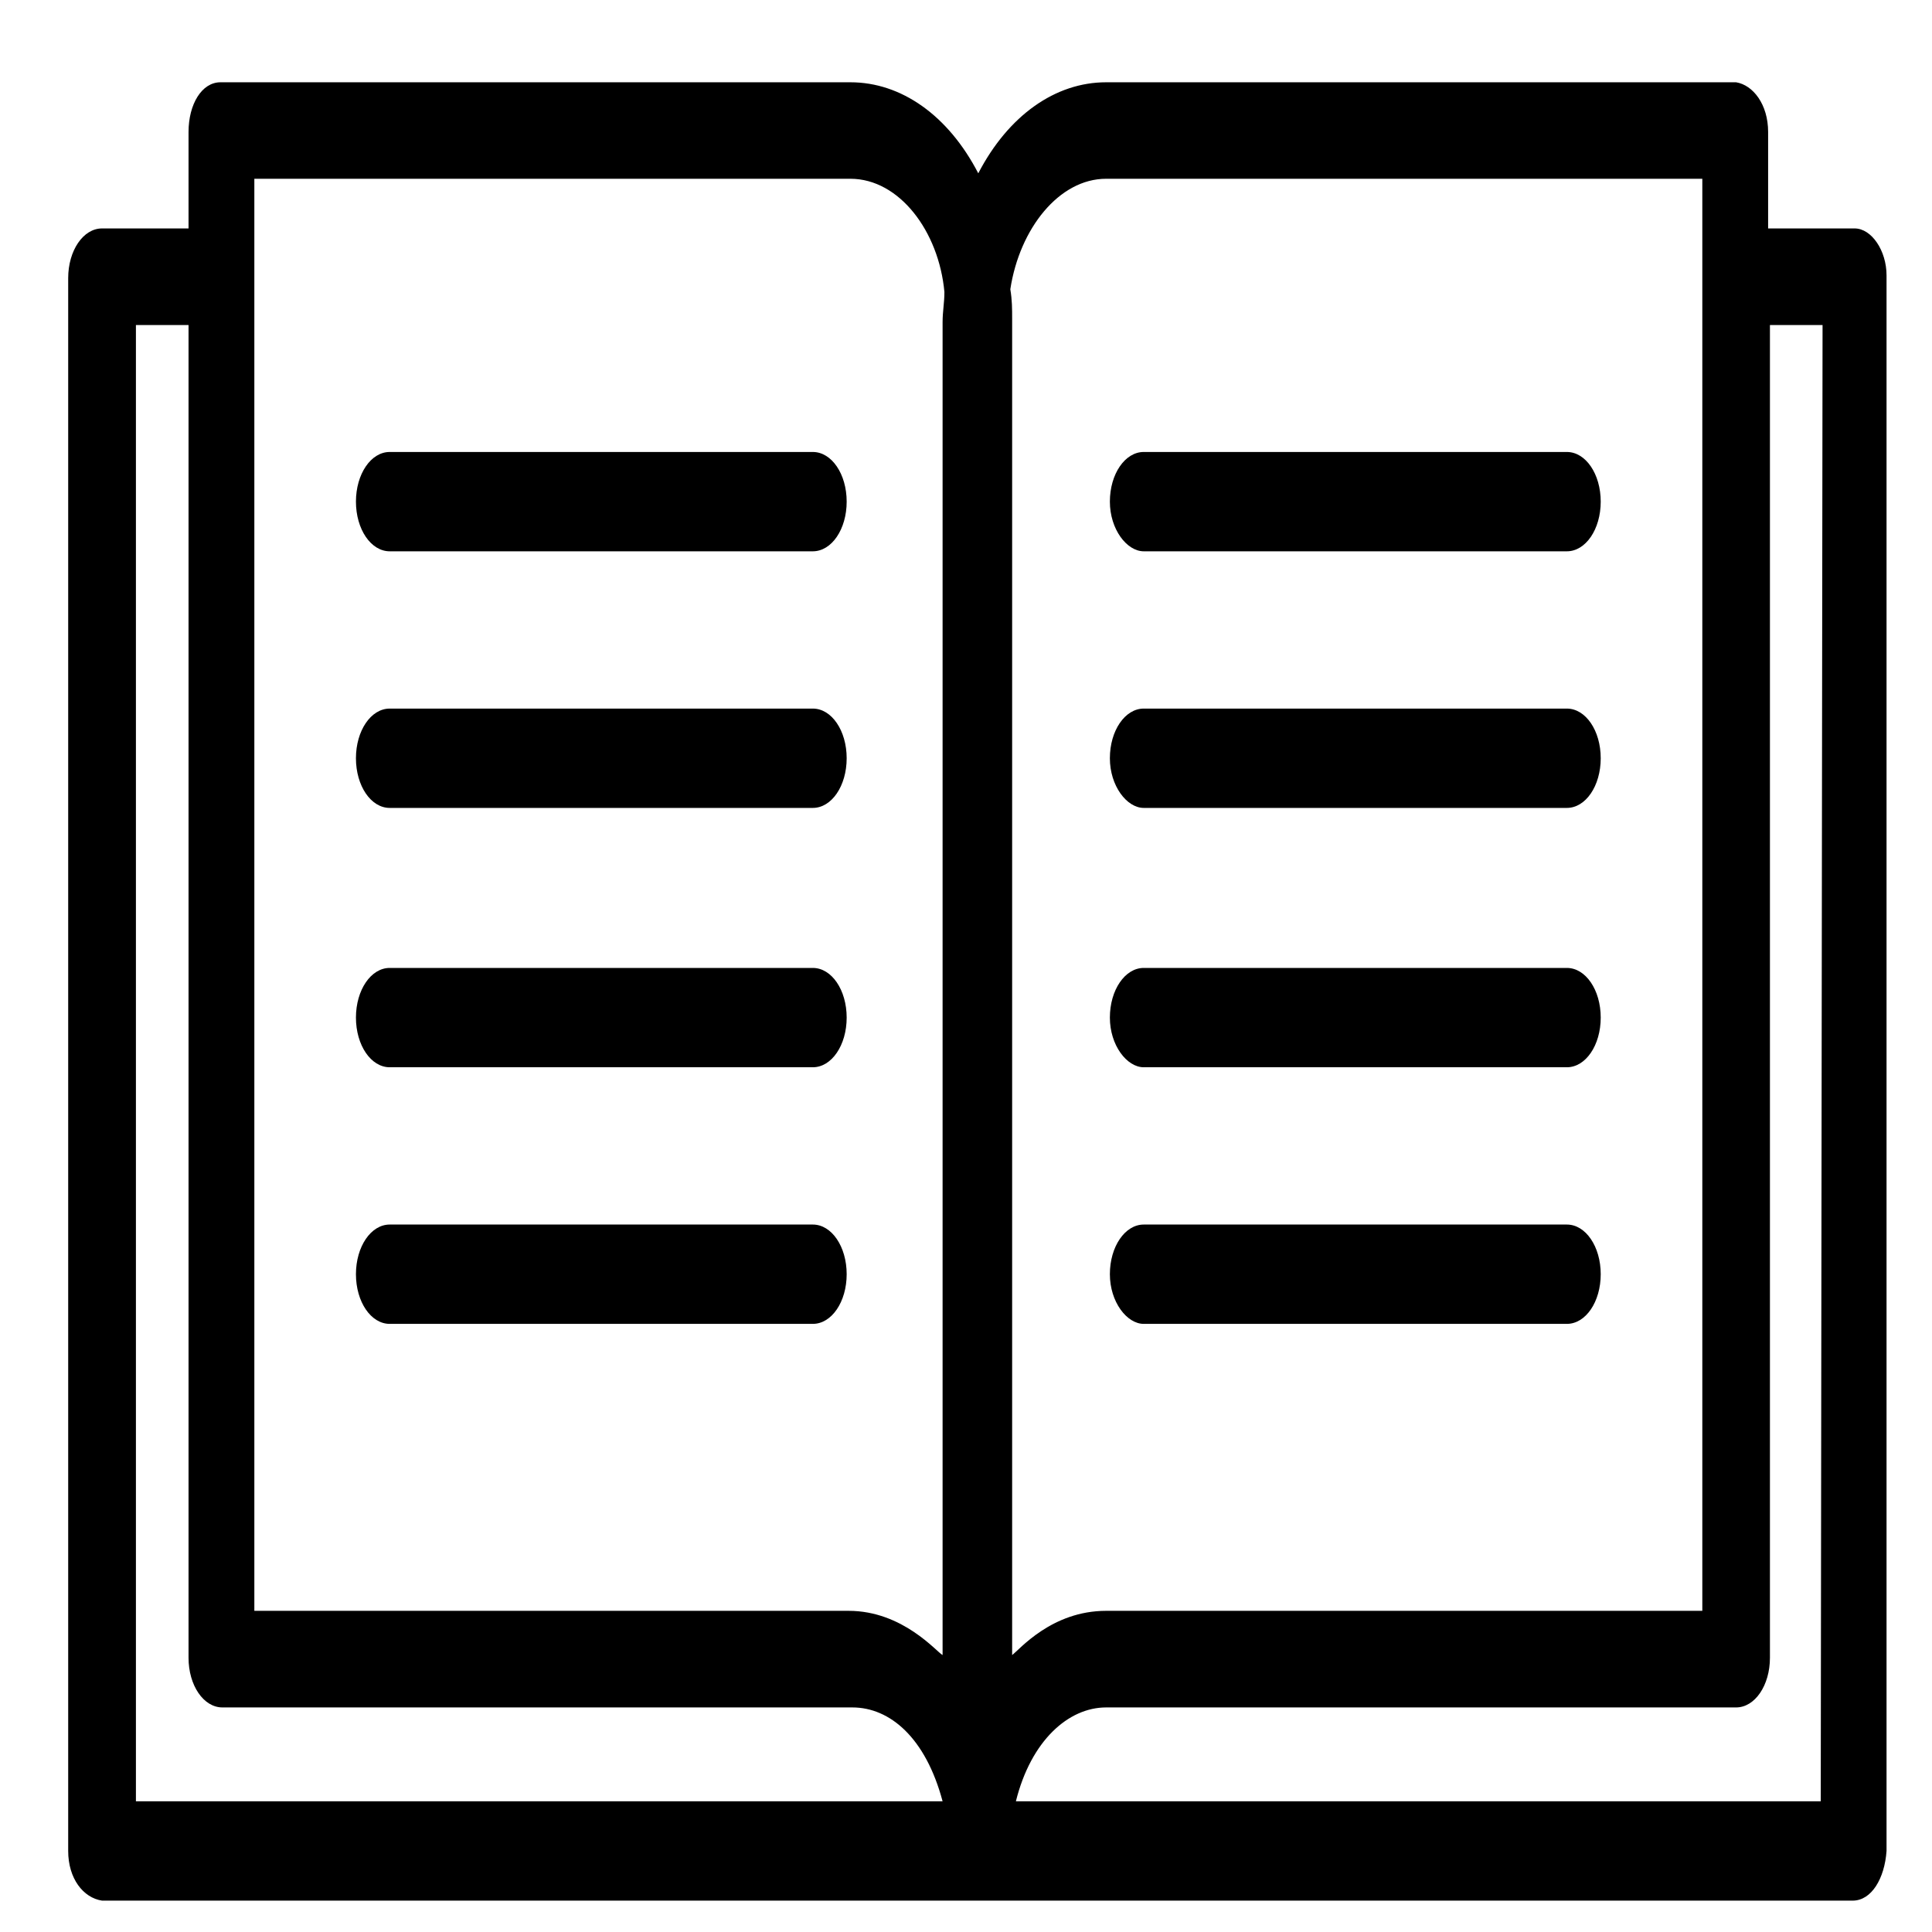
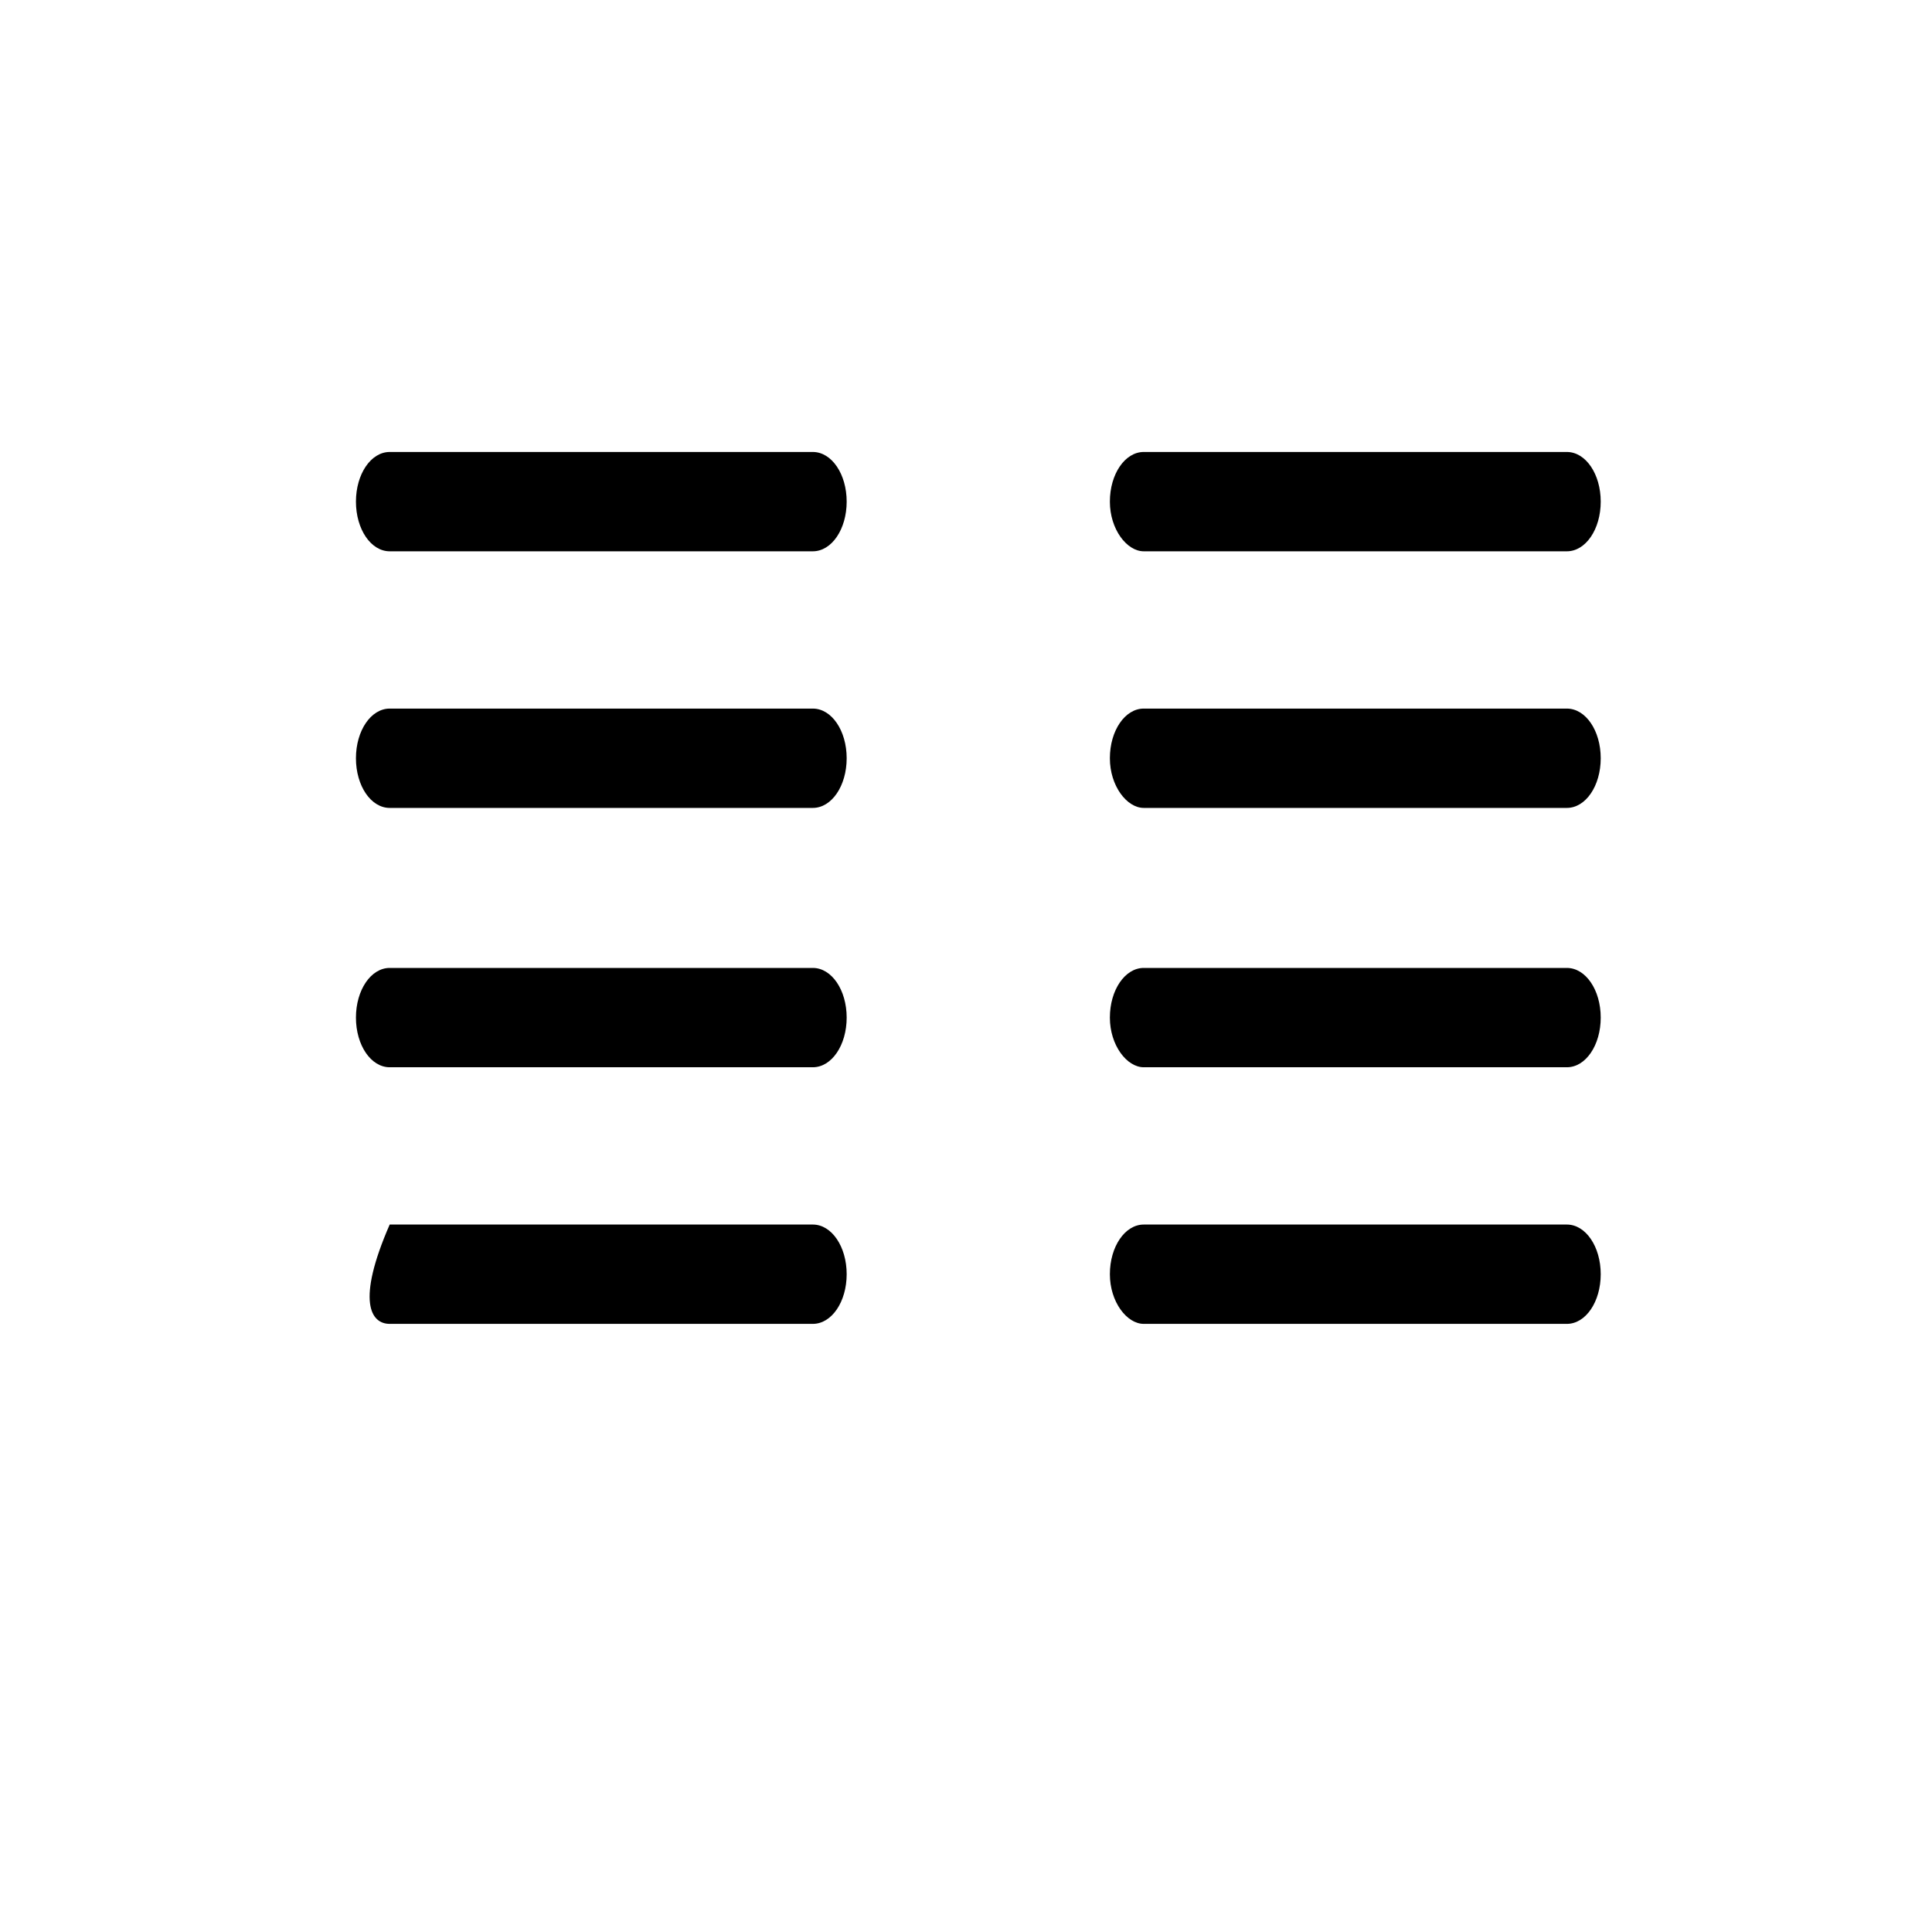
<svg xmlns="http://www.w3.org/2000/svg" width="17" height="17" viewBox="0 0 17 17" fill="none">
-   <path d="M16.319 2.01H15.558V1.161C15.558 0.918 15.425 0.748 15.276 0.724H9.733C9.287 0.724 8.873 1.015 8.608 1.525C8.344 1.015 7.93 0.724 7.483 0.724H1.94C1.775 0.724 1.659 0.918 1.659 1.161V2.01H0.898C0.732 2.01 0.6 2.205 0.6 2.447V16.287C0.6 16.529 0.732 16.699 0.898 16.724H16.302C16.468 16.724 16.583 16.529 16.6 16.287V2.423C16.6 2.205 16.468 2.01 16.319 2.01ZM9.733 1.573H14.979V14.174H9.733C9.254 14.174 8.972 14.514 8.906 14.563V2.812C8.906 2.715 8.906 2.642 8.89 2.545C8.972 2.01 9.32 1.573 9.733 1.573ZM2.238 1.573H7.483C7.913 1.573 8.261 2.035 8.31 2.569C8.31 2.666 8.294 2.739 8.294 2.836V14.563C8.244 14.539 7.946 14.174 7.467 14.174H2.238V1.573ZM1.196 2.86H1.659V14.587C1.659 14.83 1.791 15.024 1.957 15.024H7.5C7.831 15.024 8.145 15.291 8.294 15.85H1.196V2.86ZM16.021 15.85H8.939C9.072 15.315 9.402 15.024 9.733 15.024H15.276C15.442 15.024 15.574 14.83 15.574 14.587V2.86H16.037L16.021 15.85Z" fill="black" />
-   <path d="M3.429 4.851H7.152C7.318 4.851 7.45 4.657 7.45 4.414C7.45 4.171 7.318 3.977 7.152 3.977H3.429C3.264 3.977 3.132 4.171 3.132 4.414C3.132 4.657 3.264 4.851 3.429 4.851ZM3.429 7.109H7.152C7.318 7.109 7.45 6.915 7.45 6.672C7.45 6.429 7.318 6.235 7.152 6.235H3.429C3.264 6.235 3.132 6.429 3.132 6.672C3.132 6.915 3.264 7.109 3.429 7.109ZM3.429 9.391H7.152C7.318 9.391 7.45 9.197 7.45 8.954C7.45 8.711 7.318 8.517 7.152 8.517H3.429C3.264 8.517 3.132 8.711 3.132 8.954C3.132 9.197 3.264 9.391 3.429 9.391ZM3.429 11.649H7.152C7.318 11.649 7.45 11.455 7.45 11.212C7.45 10.969 7.318 10.775 7.152 10.775H3.429C3.264 10.775 3.132 10.969 3.132 11.212C3.132 11.455 3.264 11.649 3.429 11.649ZM10.064 4.851H13.787C13.953 4.851 14.085 4.657 14.085 4.414C14.085 4.171 13.953 3.977 13.787 3.977H10.064C9.899 3.977 9.766 4.171 9.766 4.414C9.766 4.657 9.915 4.851 10.064 4.851ZM10.064 7.109H13.787C13.953 7.109 14.085 6.915 14.085 6.672C14.085 6.429 13.953 6.235 13.787 6.235H10.064C9.899 6.235 9.766 6.429 9.766 6.672C9.766 6.915 9.915 7.109 10.064 7.109ZM10.064 9.391H13.787C13.953 9.391 14.085 9.197 14.085 8.954C14.085 8.711 13.953 8.517 13.787 8.517H10.064C9.899 8.517 9.766 8.711 9.766 8.954C9.766 9.197 9.915 9.391 10.064 9.391ZM10.064 11.649H13.787C13.953 11.649 14.085 11.455 14.085 11.212C14.085 10.969 13.953 10.775 13.787 10.775H10.064C9.899 10.775 9.766 10.969 9.766 11.212C9.766 11.455 9.915 11.649 10.064 11.649Z" fill="black" />
+   <path d="M3.429 4.851H7.152C7.318 4.851 7.45 4.657 7.45 4.414C7.45 4.171 7.318 3.977 7.152 3.977H3.429C3.264 3.977 3.132 4.171 3.132 4.414C3.132 4.657 3.264 4.851 3.429 4.851ZM3.429 7.109H7.152C7.318 7.109 7.45 6.915 7.45 6.672C7.45 6.429 7.318 6.235 7.152 6.235H3.429C3.264 6.235 3.132 6.429 3.132 6.672C3.132 6.915 3.264 7.109 3.429 7.109ZM3.429 9.391H7.152C7.318 9.391 7.45 9.197 7.45 8.954C7.45 8.711 7.318 8.517 7.152 8.517H3.429C3.264 8.517 3.132 8.711 3.132 8.954C3.132 9.197 3.264 9.391 3.429 9.391ZM3.429 11.649H7.152C7.318 11.649 7.45 11.455 7.45 11.212C7.45 10.969 7.318 10.775 7.152 10.775H3.429C3.132 11.455 3.264 11.649 3.429 11.649ZM10.064 4.851H13.787C13.953 4.851 14.085 4.657 14.085 4.414C14.085 4.171 13.953 3.977 13.787 3.977H10.064C9.899 3.977 9.766 4.171 9.766 4.414C9.766 4.657 9.915 4.851 10.064 4.851ZM10.064 7.109H13.787C13.953 7.109 14.085 6.915 14.085 6.672C14.085 6.429 13.953 6.235 13.787 6.235H10.064C9.899 6.235 9.766 6.429 9.766 6.672C9.766 6.915 9.915 7.109 10.064 7.109ZM10.064 9.391H13.787C13.953 9.391 14.085 9.197 14.085 8.954C14.085 8.711 13.953 8.517 13.787 8.517H10.064C9.899 8.517 9.766 8.711 9.766 8.954C9.766 9.197 9.915 9.391 10.064 9.391ZM10.064 11.649H13.787C13.953 11.649 14.085 11.455 14.085 11.212C14.085 10.969 13.953 10.775 13.787 10.775H10.064C9.899 10.775 9.766 10.969 9.766 11.212C9.766 11.455 9.915 11.649 10.064 11.649Z" fill="black" />
</svg>